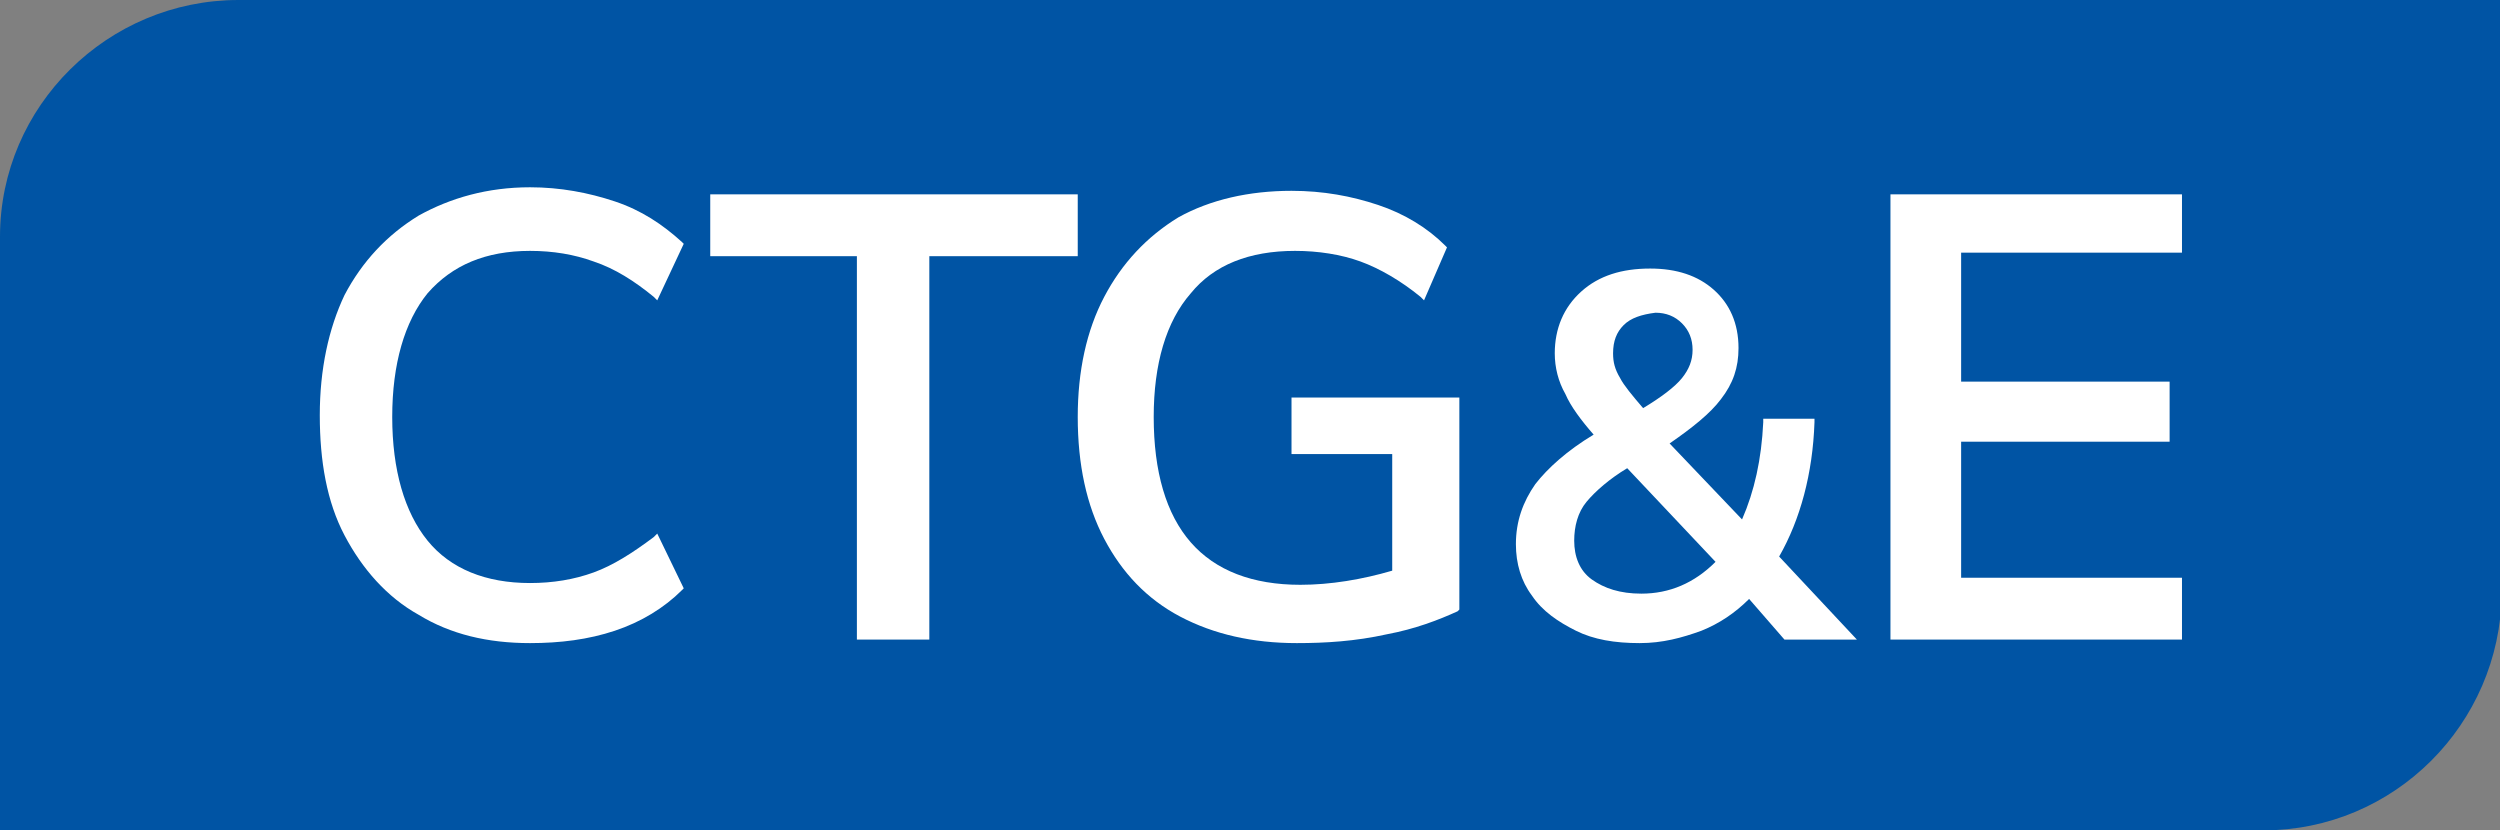
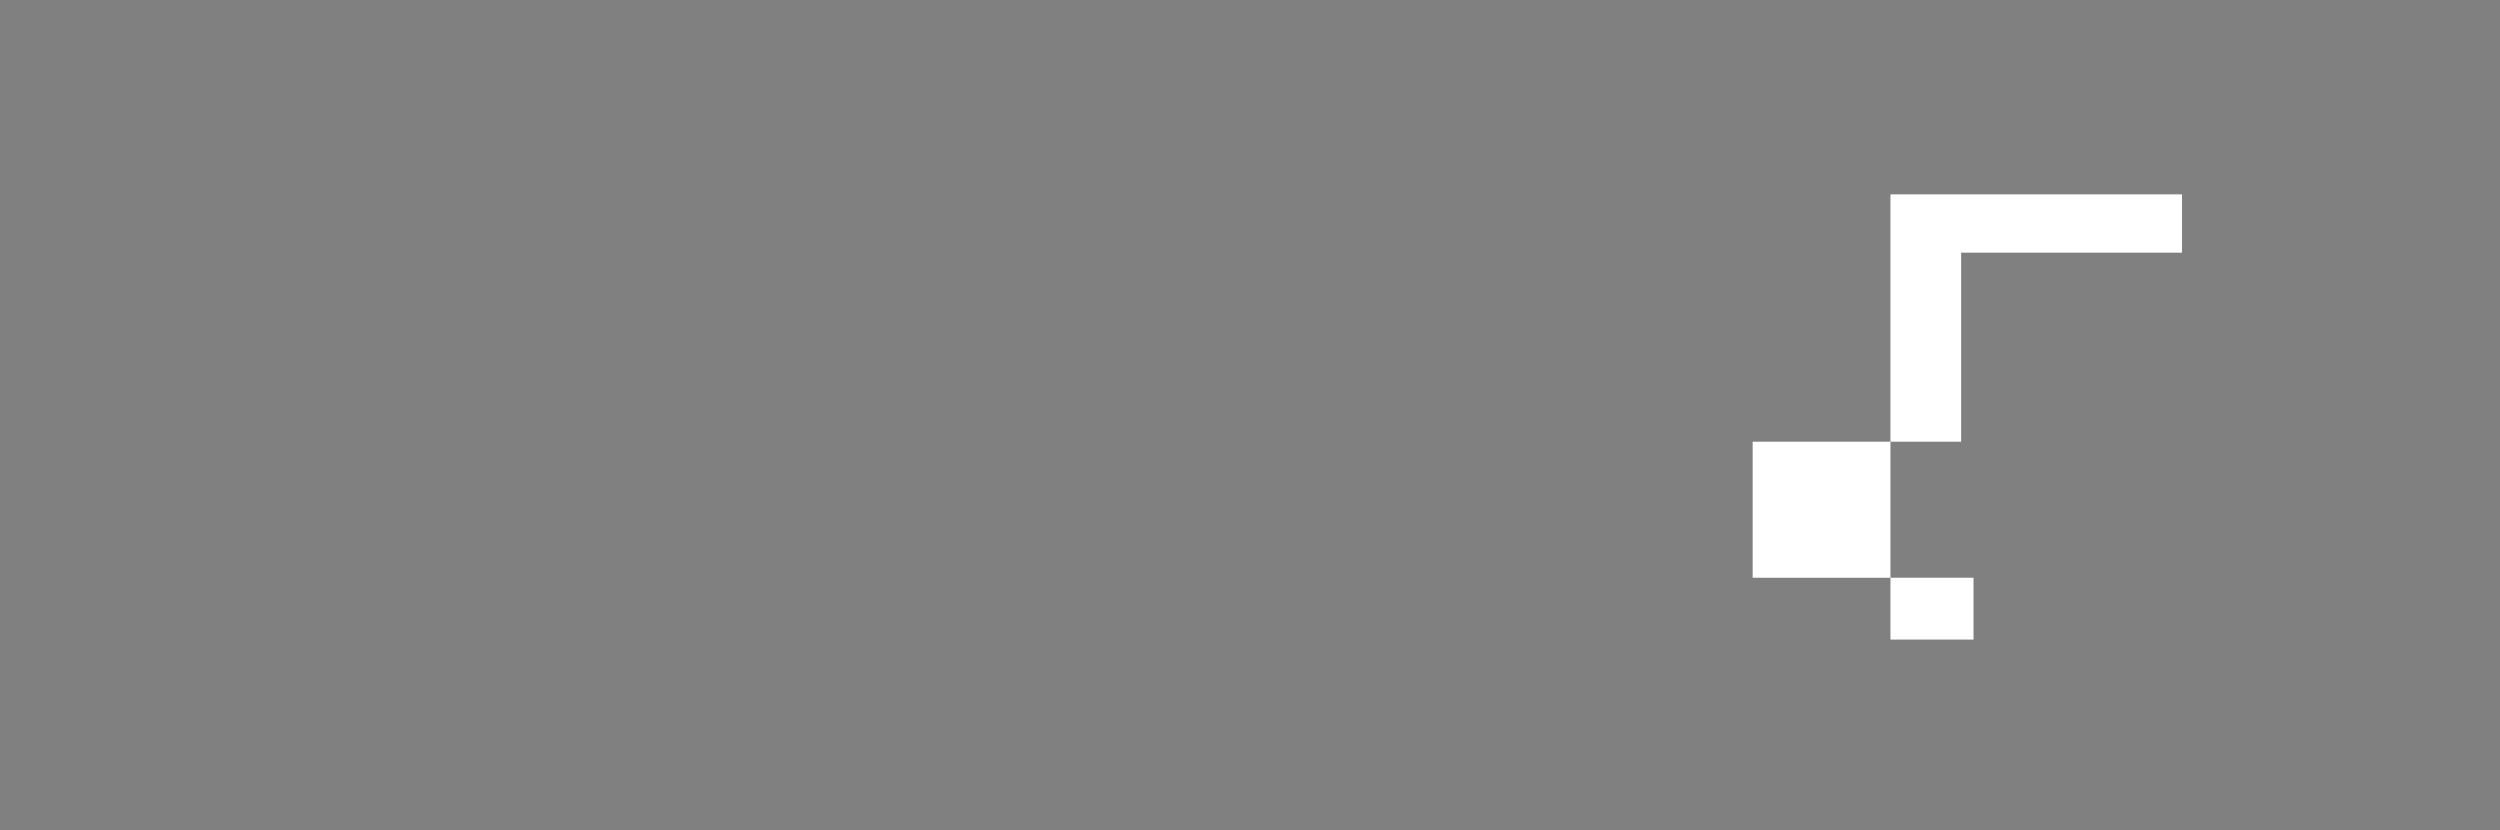
<svg xmlns="http://www.w3.org/2000/svg" version="1.1" id="Layer_1" x="0px" y="0px" viewBox="0 0 141.5 47" style="enable-background:new 0 0 141.5 47;" xml:space="preserve">
  <rect x="0" y="0" width="141.5" height="47" fill="#808080" stroke="none" />
  <style type="text/css">
	.st0{fill:#0054A4;}
	.st1{fill:#FFFFFF;}
</style>
-   <path class="st0" d="M128.1,47H0V13.4C0,6,6.1,0,13.5,0h128.1v33.6C141.5,41,135.5,47,128.1,47z" />
  <g>
    <g>
-       <path class="st1" d="M30,36.4c-2.4,0-4.5-0.5-6.3-1.6l0,0c-1.8-1-3.2-2.6-4.2-4.5c-1-1.9-1.4-4.2-1.4-6.8s0.5-4.9,1.4-6.8    c1-1.9,2.4-3.4,4.2-4.5c1.8-1,3.9-1.6,6.3-1.6c1.7,0,3.3,0.3,4.8,0.8c1.5,0.5,2.7,1.3,3.8,2.3l0.1,0.1L37.2,17L37,16.8    c-1.1-0.9-2.2-1.6-3.4-2c-1.1-0.4-2.3-0.6-3.6-0.6c-2.5,0-4.4,0.8-5.8,2.4c-1.3,1.6-2,4-2,7c0,3,0.7,5.4,2,7    c1.3,1.6,3.3,2.4,5.8,2.4c1.3,0,2.5-0.2,3.6-0.6c1.1-0.4,2.2-1.1,3.4-2l0.2-0.2l1.5,3.1l-0.1,0.1c-1,1-2.3,1.8-3.8,2.3    C33.3,36.2,31.7,36.4,30,36.4z" />
-     </g>
+       </g>
    <g>
-       <path class="st1" d="M52.6,36.2h-4.1V14.5h-8.3V11h20.8v3.5h-8.4V36.2z" />
-     </g>
+       </g>
    <g>
-       <path class="st1" d="M73.4,36.4c-2.5,0-4.7-0.5-6.6-1.5c-1.9-1-3.3-2.5-4.3-4.4c-1-1.9-1.5-4.2-1.5-6.9c0-2.6,0.5-4.9,1.5-6.8    c1-1.9,2.4-3.4,4.2-4.5c1.8-1,4-1.5,6.4-1.5c1.8,0,3.4,0.3,4.9,0.8c1.5,0.5,2.8,1.3,3.8,2.3l0.1,0.1L80.6,17l-0.2-0.2    c-1.1-0.9-2.3-1.6-3.4-2c-1.1-0.4-2.4-0.6-3.7-0.6c-2.6,0-4.6,0.8-5.9,2.4c-1.4,1.6-2.1,4-2.1,7c0,3.1,0.7,5.5,2.1,7.1    c1.4,1.6,3.5,2.4,6.2,2.4c1.7,0,3.5-0.3,5.2-0.8v-6.6h-5.7v-3.2h9.5v12l-0.1,0.1c-1.1,0.5-2.4,1-4,1.3    C76.7,36.3,75,36.4,73.4,36.4z" />
-     </g>
+       </g>
    <g>
-       <path class="st1" d="M92.8,36.4c-1.4,0-2.6-0.2-3.6-0.7c-1-0.5-1.9-1.1-2.5-2c-0.6-0.8-0.9-1.8-0.9-2.9c0-1.3,0.4-2.4,1.1-3.4    c0.7-0.9,1.8-1.9,3.3-2.8c-0.7-0.8-1.3-1.6-1.6-2.3c-0.4-0.7-0.6-1.5-0.6-2.3c0-1.4,0.5-2.6,1.5-3.5c1-0.9,2.3-1.3,3.9-1.3    c1.5,0,2.7,0.4,3.6,1.2c0.9,0.8,1.4,1.9,1.4,3.3c0,1.1-0.3,2-1,2.9c-0.6,0.8-1.6,1.6-2.9,2.5l4.1,4.3c0.7-1.6,1.1-3.4,1.2-5.5    l0-0.2h2.9l0,0.2c-0.1,2.9-0.8,5.5-2,7.6l4.4,4.7h-4.1L99,33.9c-0.8,0.8-1.7,1.4-2.7,1.8C95.2,36.1,94.1,36.4,92.8,36.4z     M92.1,26.5c-1,0.6-1.8,1.3-2.3,1.9c-0.5,0.6-0.7,1.4-0.7,2.2c0,0.9,0.3,1.7,1,2.2c0.7,0.5,1.6,0.8,2.8,0.8c1.6,0,3-0.6,4.2-1.8    L92.1,26.5z M91.9,18.4c-0.4,0.4-0.6,0.9-0.6,1.6c0,0.5,0.1,0.9,0.4,1.4c0.2,0.4,0.7,1,1.3,1.7c1-0.6,1.8-1.2,2.2-1.7    c0.4-0.5,0.6-1,0.6-1.6c0-0.6-0.2-1.1-0.6-1.5c-0.4-0.4-0.9-0.6-1.5-0.6C92.9,17.8,92.3,18,91.9,18.4L91.9,18.4z" />
-     </g>
+       </g>
    <g>
-       <path class="st1" d="M123.4,36.2H107V11h16.5v3.3h-12.5v7.3h11.8v3.4h-11.8v7.7h12.5V36.2z" />
+       <path class="st1" d="M123.4,36.2H107V11h16.5v3.3h-12.5v7.3v3.4h-11.8v7.7h12.5V36.2z" />
    </g>
  </g>
</svg>